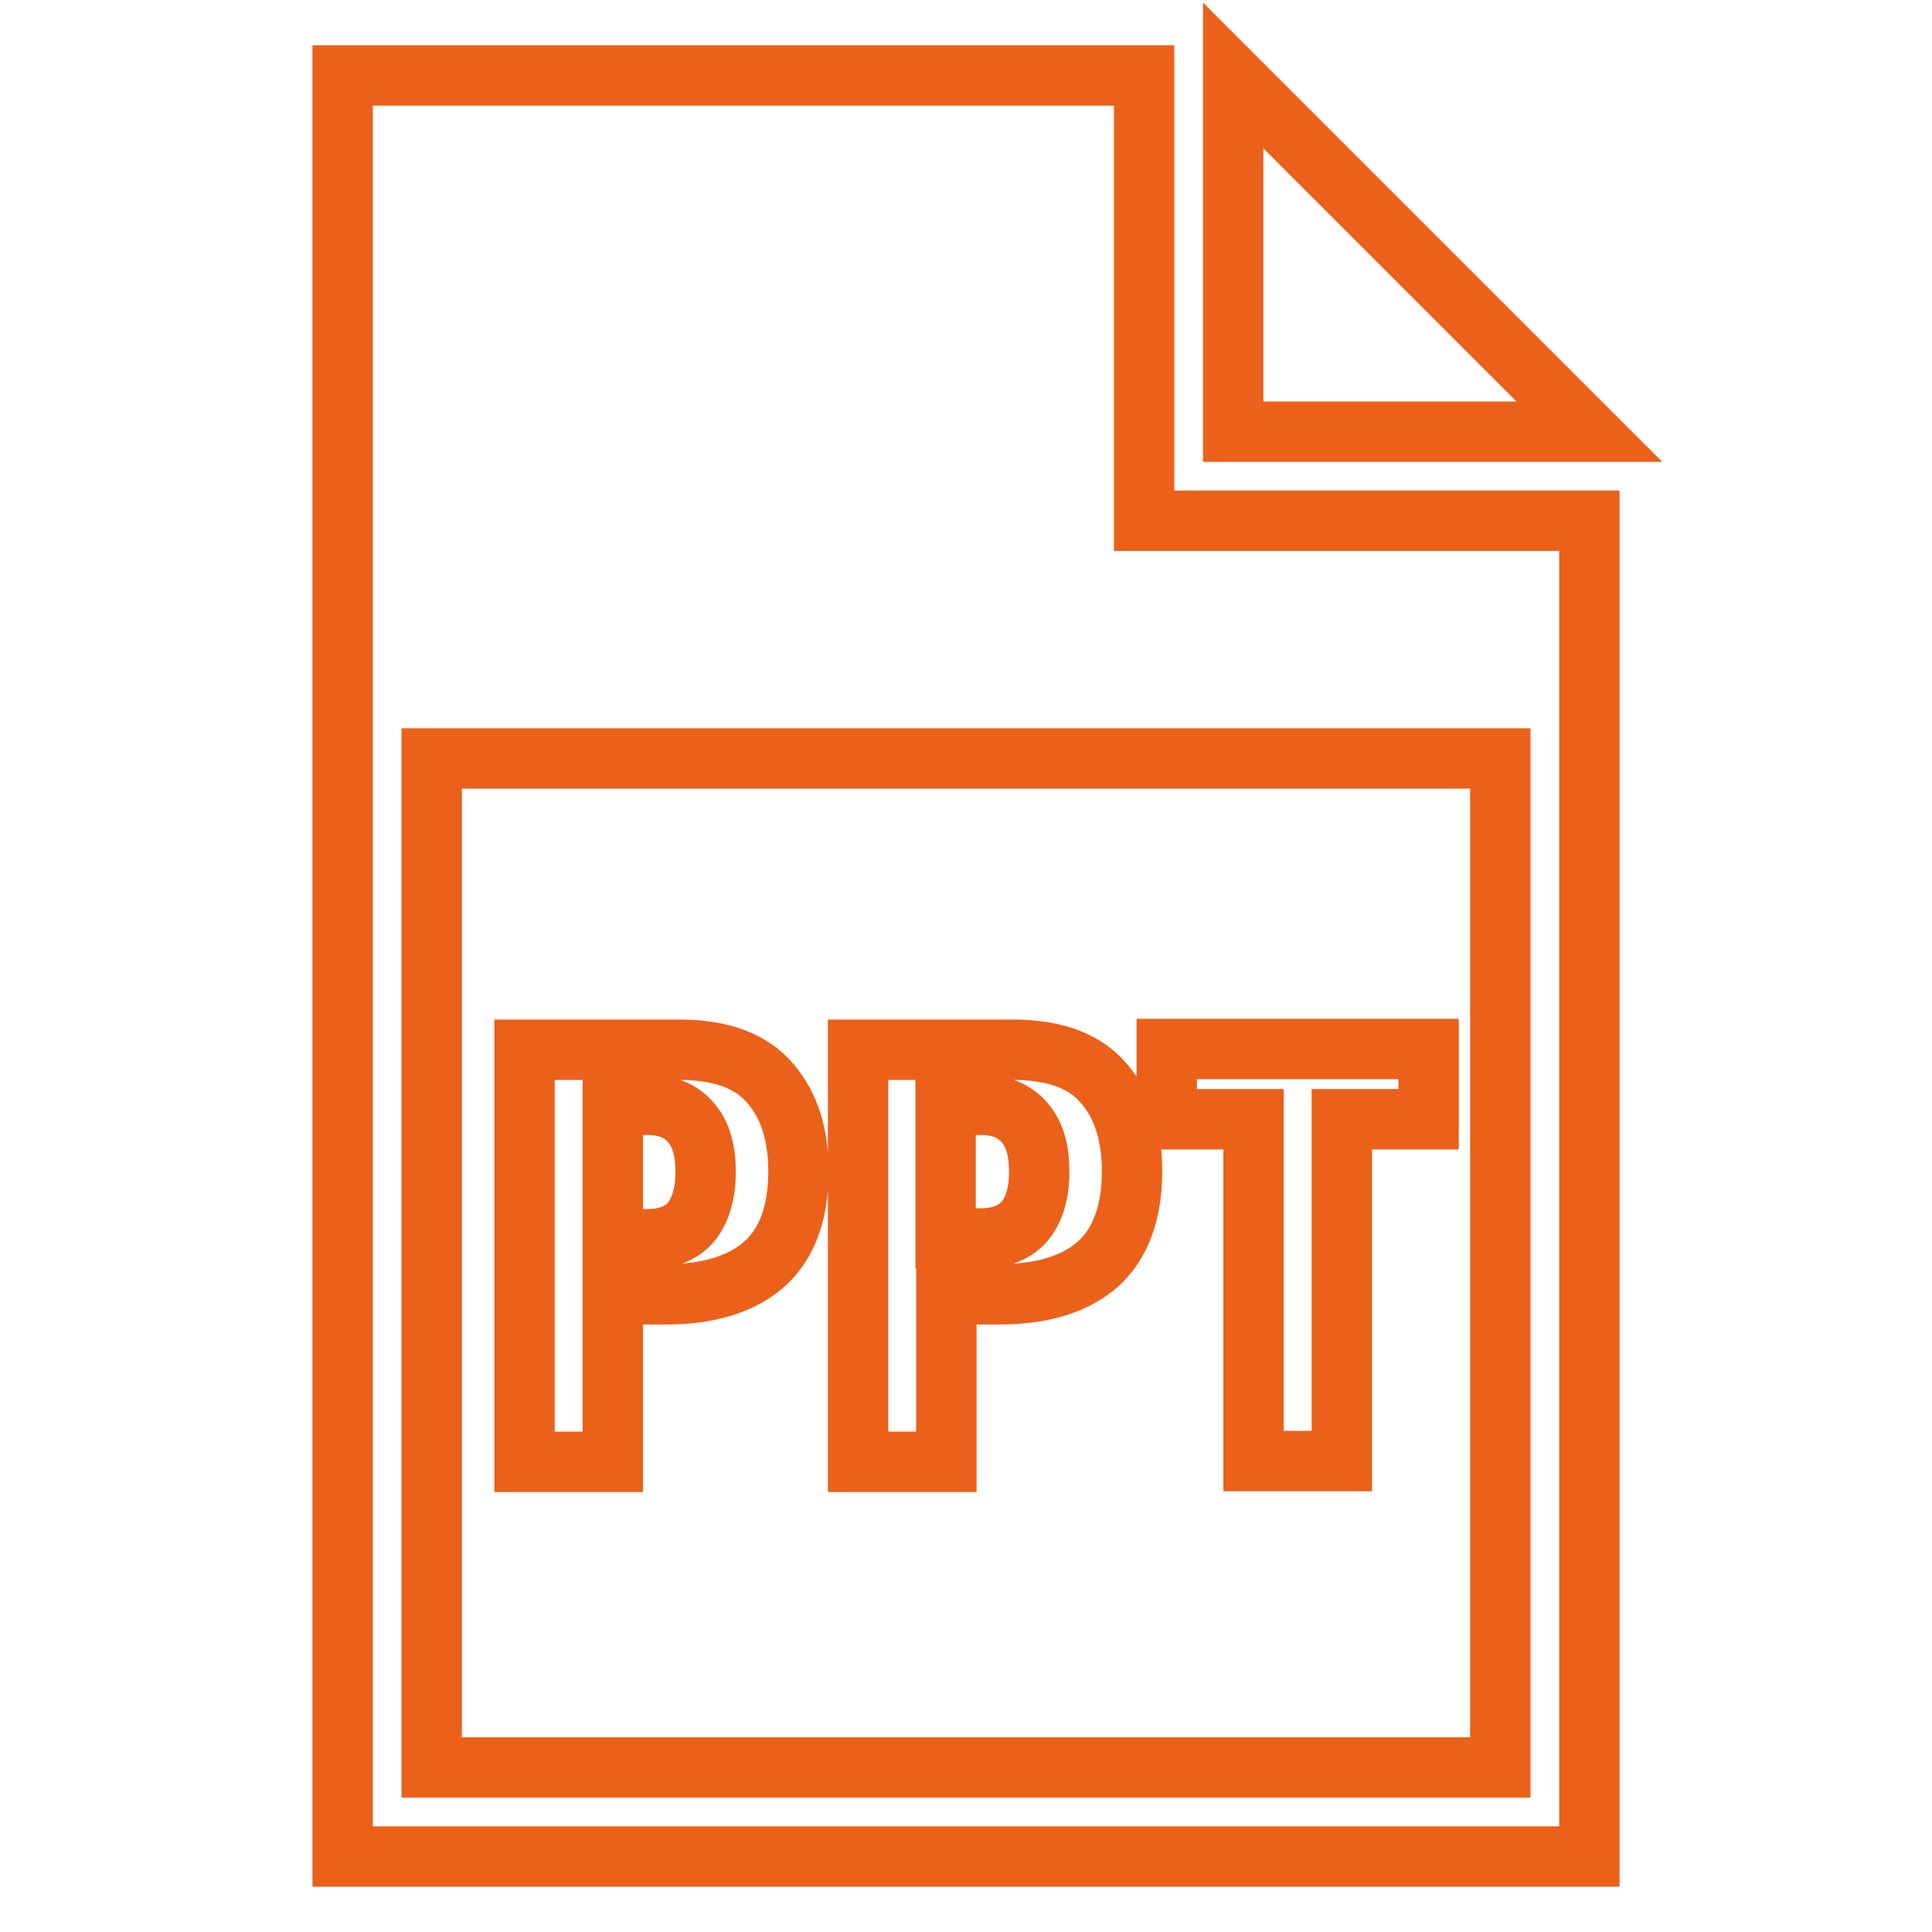
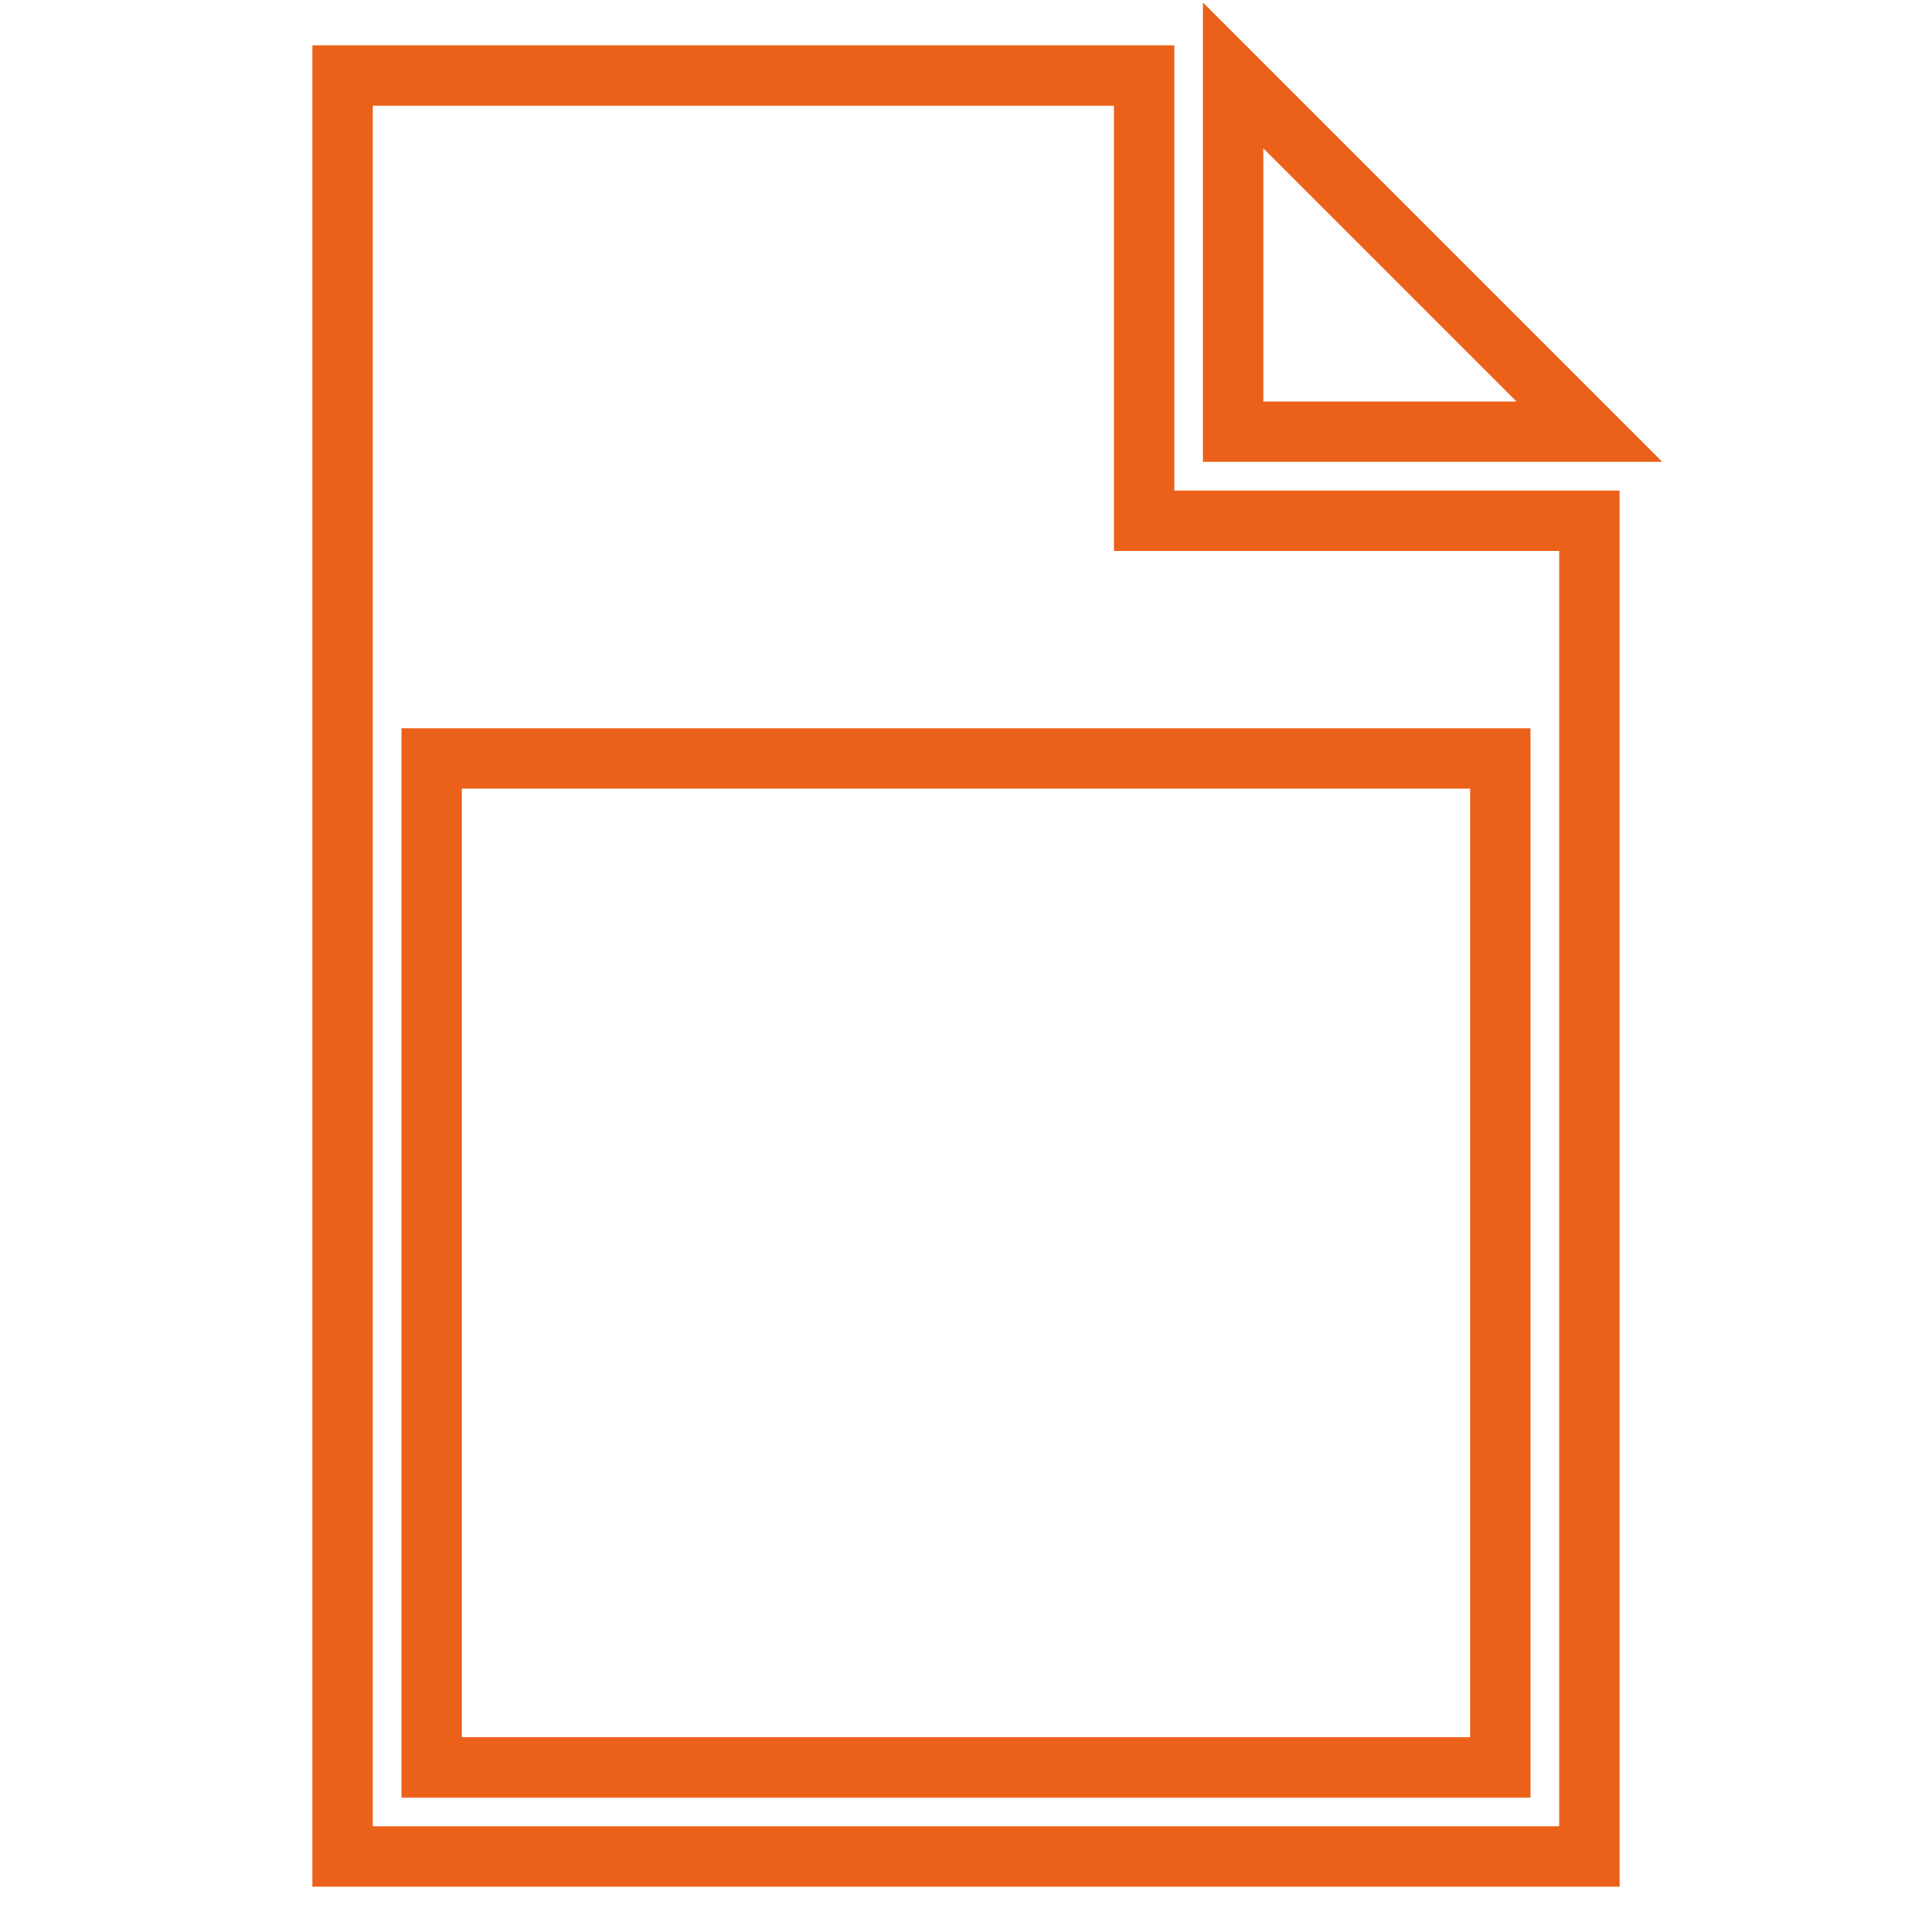
<svg xmlns="http://www.w3.org/2000/svg" version="1.1" x="0px" y="0px" viewBox="0 0 256 256" enable-background="new 0 0 256 256" xml:space="preserve">
  <g>
-     <path stroke-width="8" fill-opacity="0" stroke="#eb6119" d="M81.2,171.5h7.1c5.7,0,10.1-1.4,13.1-4.1c2.9-2.7,4.4-6.7,4.4-12.2c0-4.8-1.2-8.7-3.7-11.6 c-2.4-2.9-6.3-4.4-11.5-4.5H69.5v54.6h11.7V171.5z M81.2,146.4h4.7c2.4,0,4.4,0.8,5.7,2.4c1.3,1.5,1.9,3.7,1.9,6.5 c0,2.8-0.7,5.1-1.9,6.6c-1.3,1.5-3.2,2.3-5.8,2.3h-4.6V146.4z M125.4,171.5h7.1c5.7,0,10.1-1.4,13.1-4.1c2.9-2.7,4.4-6.8,4.4-12.2 c0-4.8-1.2-8.7-3.7-11.6c-2.4-2.9-6.3-4.4-11.5-4.5h-21.1v54.6h11.7V171.5z M125.4,146.4h4.7c2.4,0,4.4,0.8,5.7,2.4 c1.3,1.5,1.9,3.6,1.9,6.5c0,2.9-0.7,5-1.9,6.5c-1.3,1.5-3.2,2.3-5.8,2.3h-4.7V146.4z M166.1,193.6h11.7v-45.3h11.5V139h-34.7v9.3 h11.5V193.6z" />
    <path stroke-width="8" fill-opacity="0" stroke="#eb6119" d="M151.6,10H45.4v236h165.2V69h-59V10z M198.8,100.5v133.7H57.2V100.5H198.8z" />
    <path stroke-width="8" fill-opacity="0" stroke="#eb6119" d="M163.4,10v47.2h47.2L163.4,10z" />
  </g>
</svg>